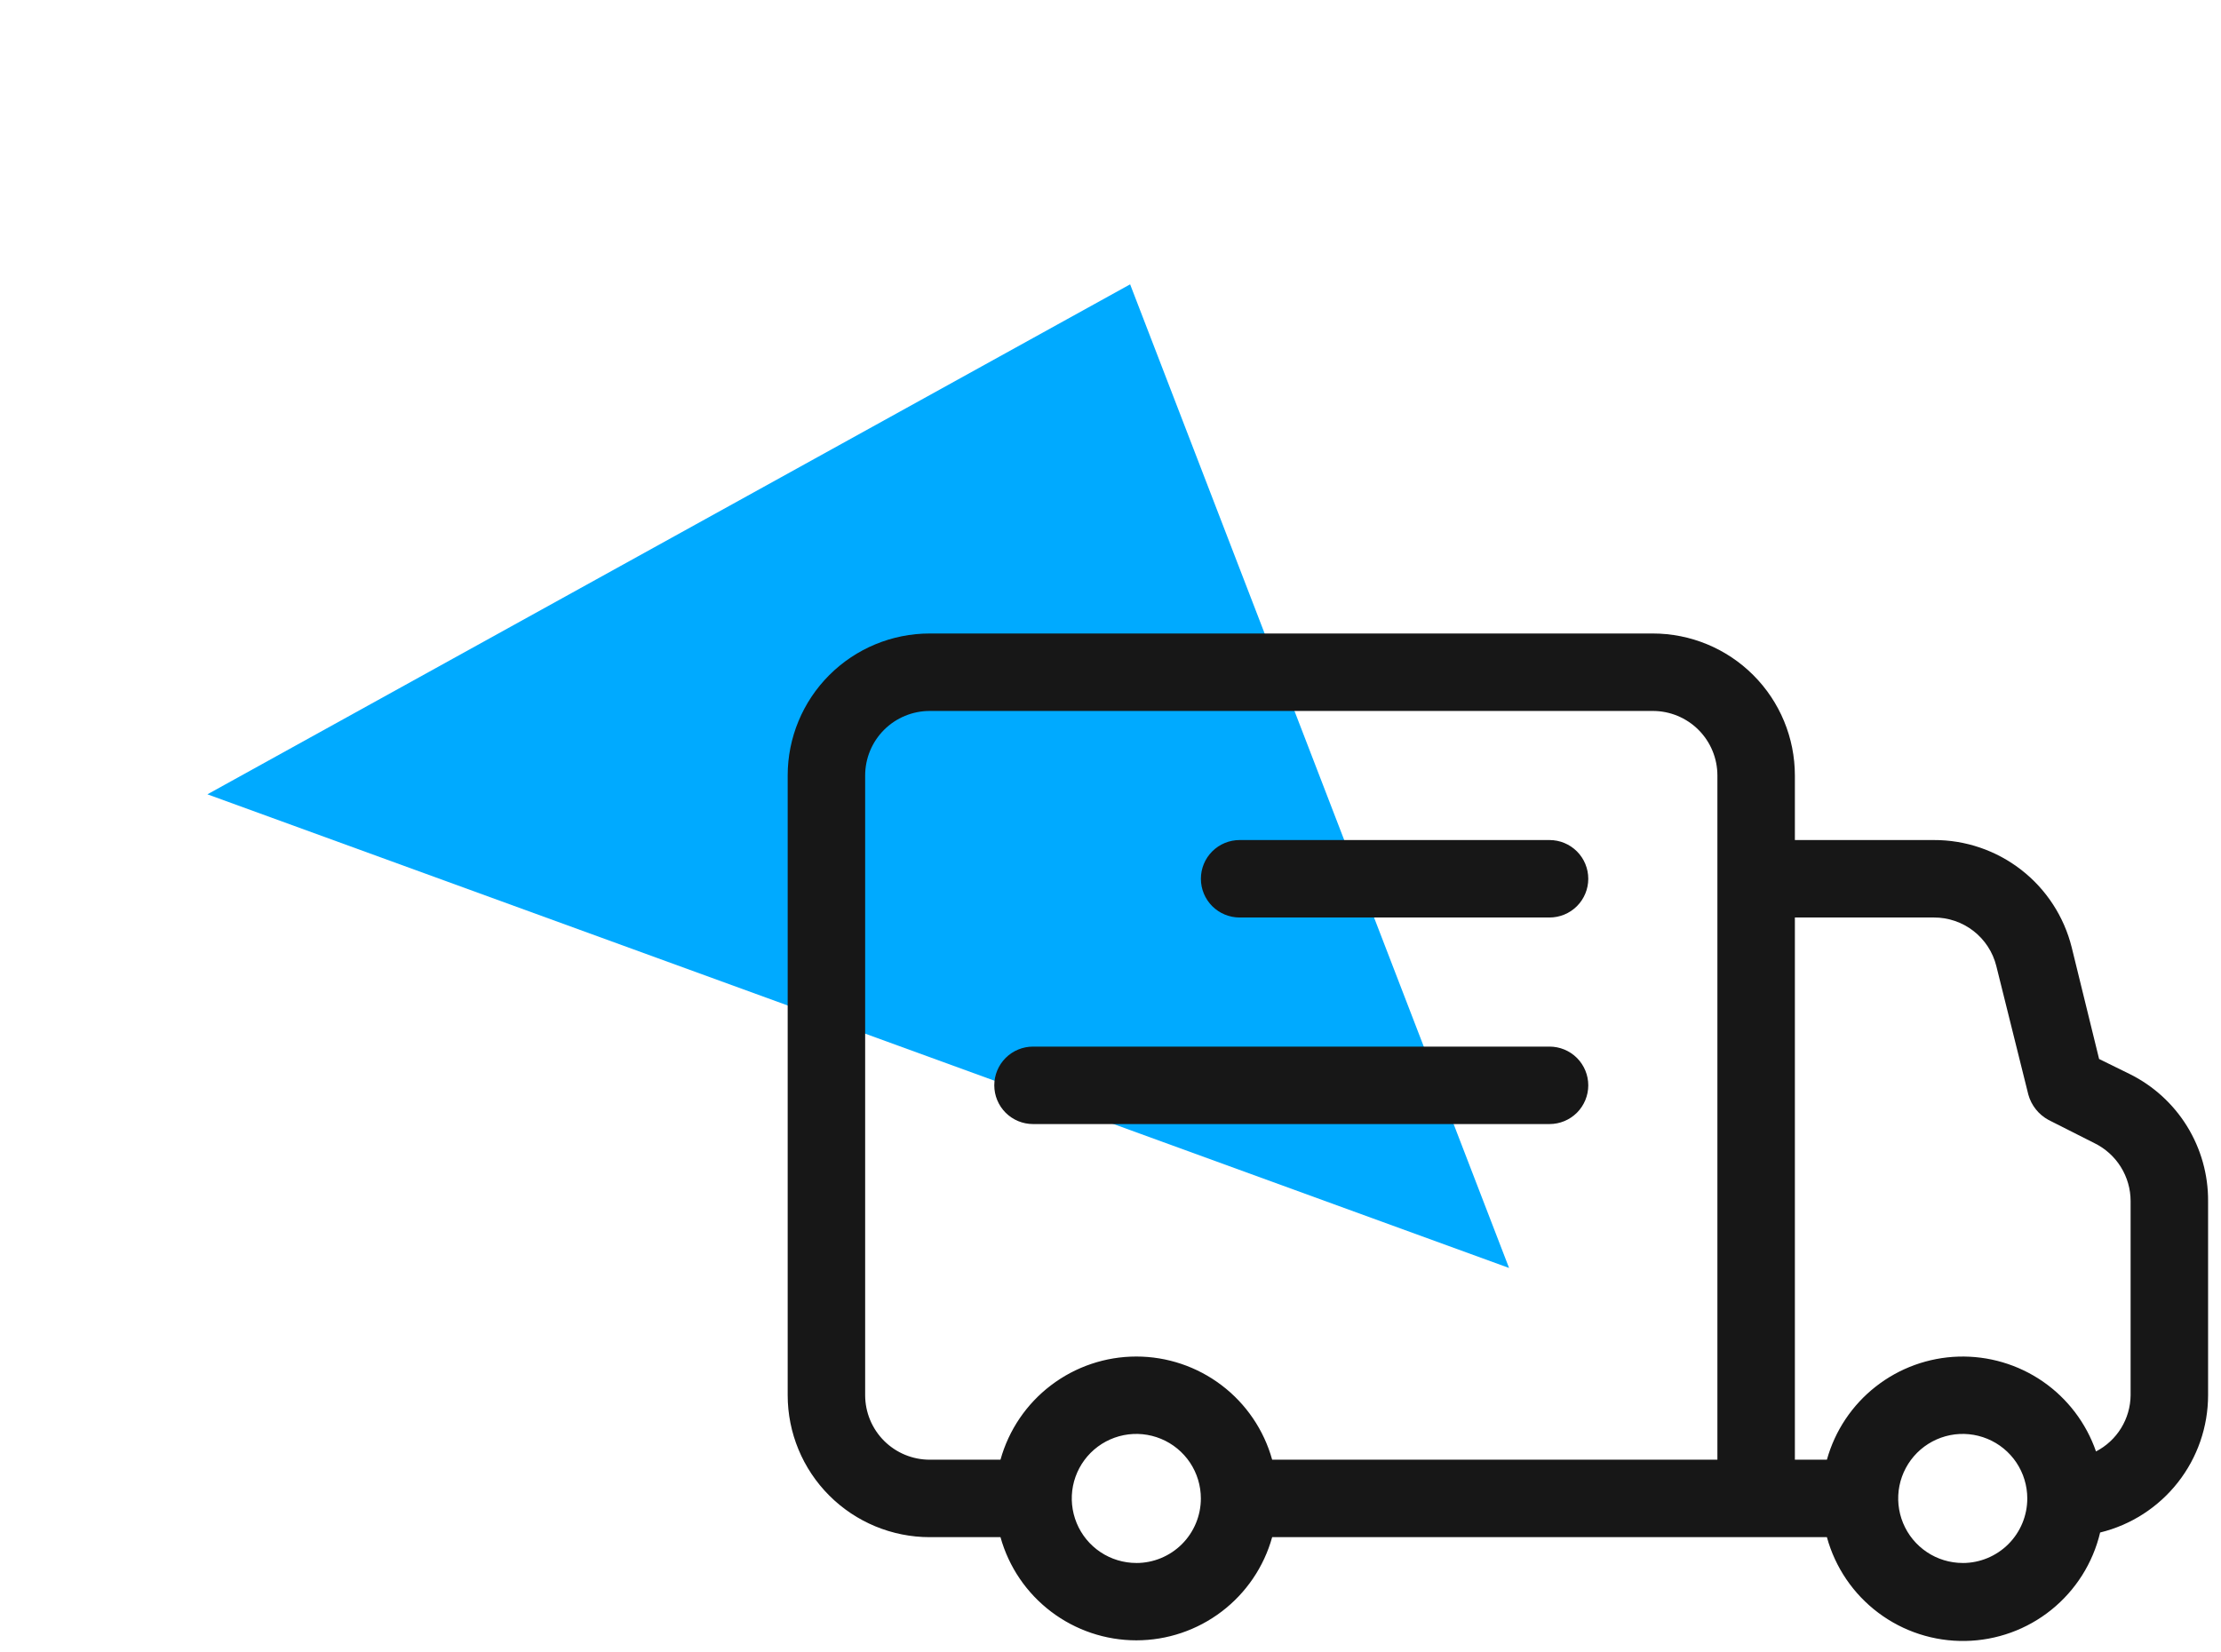
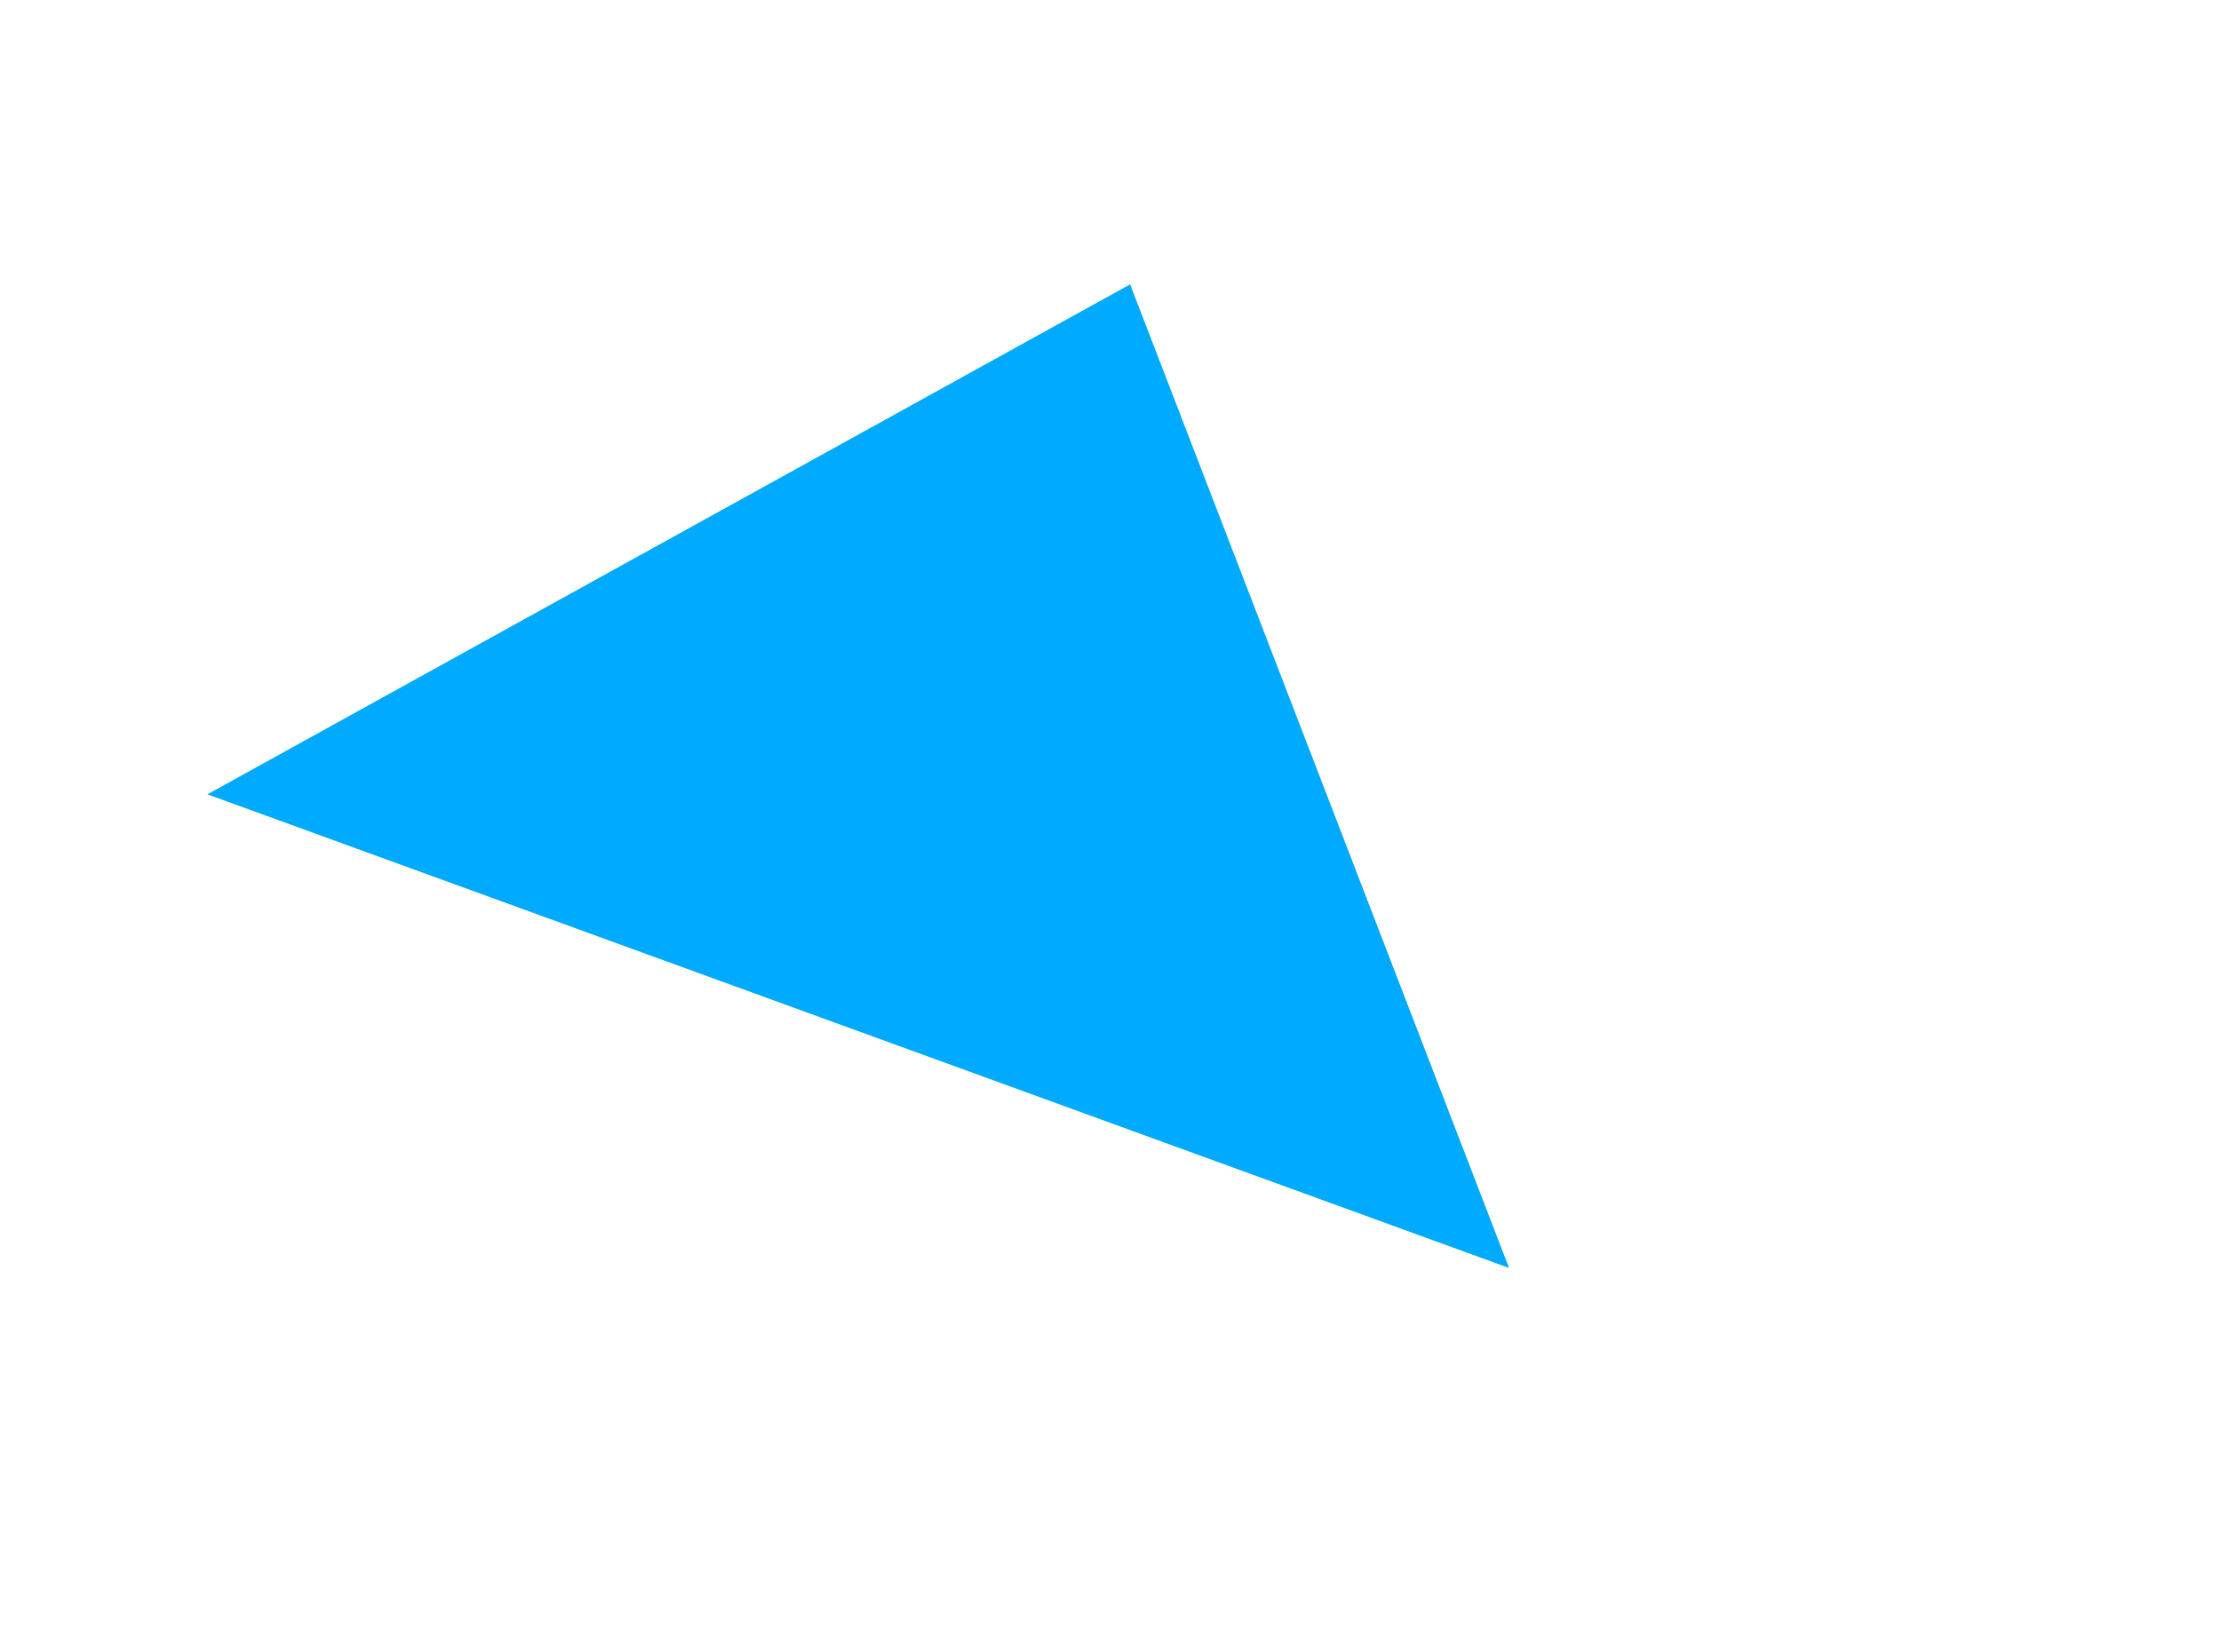
<svg xmlns="http://www.w3.org/2000/svg" width="86" height="64" viewBox="0 0 86 64" fill="none">
  <path d="M43.76 11.013L58.433 49.11L8.031 30.765L43.76 11.013Z" fill="#00AAFF" />
-   <path d="M82.46 41.596L81.28 41.016L80.22 36.696C79.924 35.505 79.237 34.447 78.269 33.693C77.301 32.939 76.107 32.531 74.88 32.536H69.5V30.036C69.5 28.577 68.921 27.178 67.889 26.147C66.858 25.116 65.459 24.536 64 24.536H36C34.541 24.536 33.142 25.116 32.111 26.147C31.079 27.178 30.5 28.577 30.5 30.036V54.036C30.5 55.495 31.079 56.894 32.111 57.925C33.142 58.956 34.541 59.536 36 59.536H38.74C39.06 60.685 39.747 61.698 40.697 62.419C41.647 63.141 42.807 63.532 44 63.532C45.193 63.532 46.353 63.141 47.303 62.419C48.253 61.698 48.94 60.685 49.26 59.536H70.74C71.06 60.706 71.76 61.737 72.731 62.465C73.701 63.193 74.887 63.577 76.1 63.556C77.313 63.536 78.485 63.112 79.43 62.351C80.375 61.59 81.04 60.537 81.32 59.356C82.512 59.065 83.571 58.383 84.329 57.418C85.087 56.454 85.499 55.263 85.5 54.036V46.516C85.505 45.493 85.222 44.49 84.685 43.62C84.147 42.751 83.377 42.049 82.46 41.596V41.596ZM33.5 54.036V30.036C33.5 29.373 33.763 28.737 34.232 28.268C34.701 27.799 35.337 27.536 36 27.536H64C64.663 27.536 65.299 27.799 65.768 28.268C66.237 28.737 66.5 29.373 66.5 30.036V56.536H49.26C48.94 55.387 48.253 54.374 47.303 53.653C46.353 52.931 45.193 52.54 44 52.54C42.807 52.54 41.647 52.931 40.697 53.653C39.747 54.374 39.06 55.387 38.74 56.536H36C35.337 56.536 34.701 56.273 34.232 55.804C33.763 55.335 33.5 54.699 33.5 54.036V54.036ZM44 60.536C43.506 60.536 43.023 60.389 42.611 60.115C42.2 59.84 41.88 59.45 41.691 58.993C41.502 58.536 41.452 58.034 41.548 57.549C41.645 57.064 41.883 56.619 42.232 56.269C42.582 55.92 43.027 55.682 43.512 55.585C43.997 55.489 44.499 55.539 44.956 55.728C45.413 55.917 45.803 56.237 46.078 56.648C46.352 57.059 46.499 57.543 46.499 58.037C46.499 58.7 46.236 59.336 45.767 59.805C45.298 60.274 44.662 60.537 43.999 60.537L44 60.536ZM76 60.536C75.506 60.536 75.022 60.389 74.612 60.115C74.201 59.84 73.88 59.45 73.691 58.993C73.502 58.536 73.452 58.034 73.548 57.549C73.645 57.064 73.883 56.619 74.232 56.269C74.582 55.92 75.027 55.682 75.512 55.585C75.997 55.489 76.499 55.539 76.956 55.728C77.413 55.917 77.803 56.237 78.078 56.648C78.352 57.059 78.499 57.543 78.499 58.037C78.499 58.7 78.236 59.336 77.767 59.805C77.298 60.274 76.662 60.537 75.999 60.537L76 60.536ZM82.5 54.036C82.496 54.487 82.369 54.928 82.133 55.312C81.897 55.696 81.56 56.009 81.16 56.216C80.779 55.116 80.057 54.166 79.099 53.505C78.14 52.845 76.996 52.508 75.832 52.543C74.669 52.579 73.547 52.986 72.631 53.704C71.715 54.422 71.052 55.414 70.74 56.536H69.5V35.536H74.88C75.436 35.533 75.976 35.717 76.415 36.057C76.854 36.398 77.166 36.877 77.3 37.416L78.54 42.396C78.597 42.603 78.696 42.797 78.83 42.965C78.964 43.134 79.131 43.273 79.32 43.376L81.1 44.276C81.519 44.481 81.873 44.8 82.12 45.196C82.367 45.592 82.499 46.049 82.5 46.516V54.036ZM48 35.536H60C60.398 35.536 60.779 35.378 61.061 35.097C61.342 34.815 61.5 34.434 61.5 34.036C61.5 33.638 61.342 33.257 61.061 32.975C60.779 32.694 60.398 32.536 60 32.536H48C47.602 32.536 47.221 32.694 46.939 32.975C46.658 33.257 46.5 33.638 46.5 34.036C46.5 34.434 46.658 34.815 46.939 35.097C47.221 35.378 47.602 35.536 48 35.536V35.536ZM40 43.536H60C60.398 43.536 60.779 43.378 61.061 43.097C61.342 42.815 61.5 42.434 61.5 42.036C61.5 41.638 61.342 41.257 61.061 40.975C60.779 40.694 60.398 40.536 60 40.536H40C39.602 40.536 39.221 40.694 38.939 40.975C38.658 41.257 38.5 41.638 38.5 42.036C38.5 42.434 38.658 42.815 38.939 43.097C39.221 43.378 39.602 43.536 40 43.536V43.536Z" fill="#171717" />
</svg>